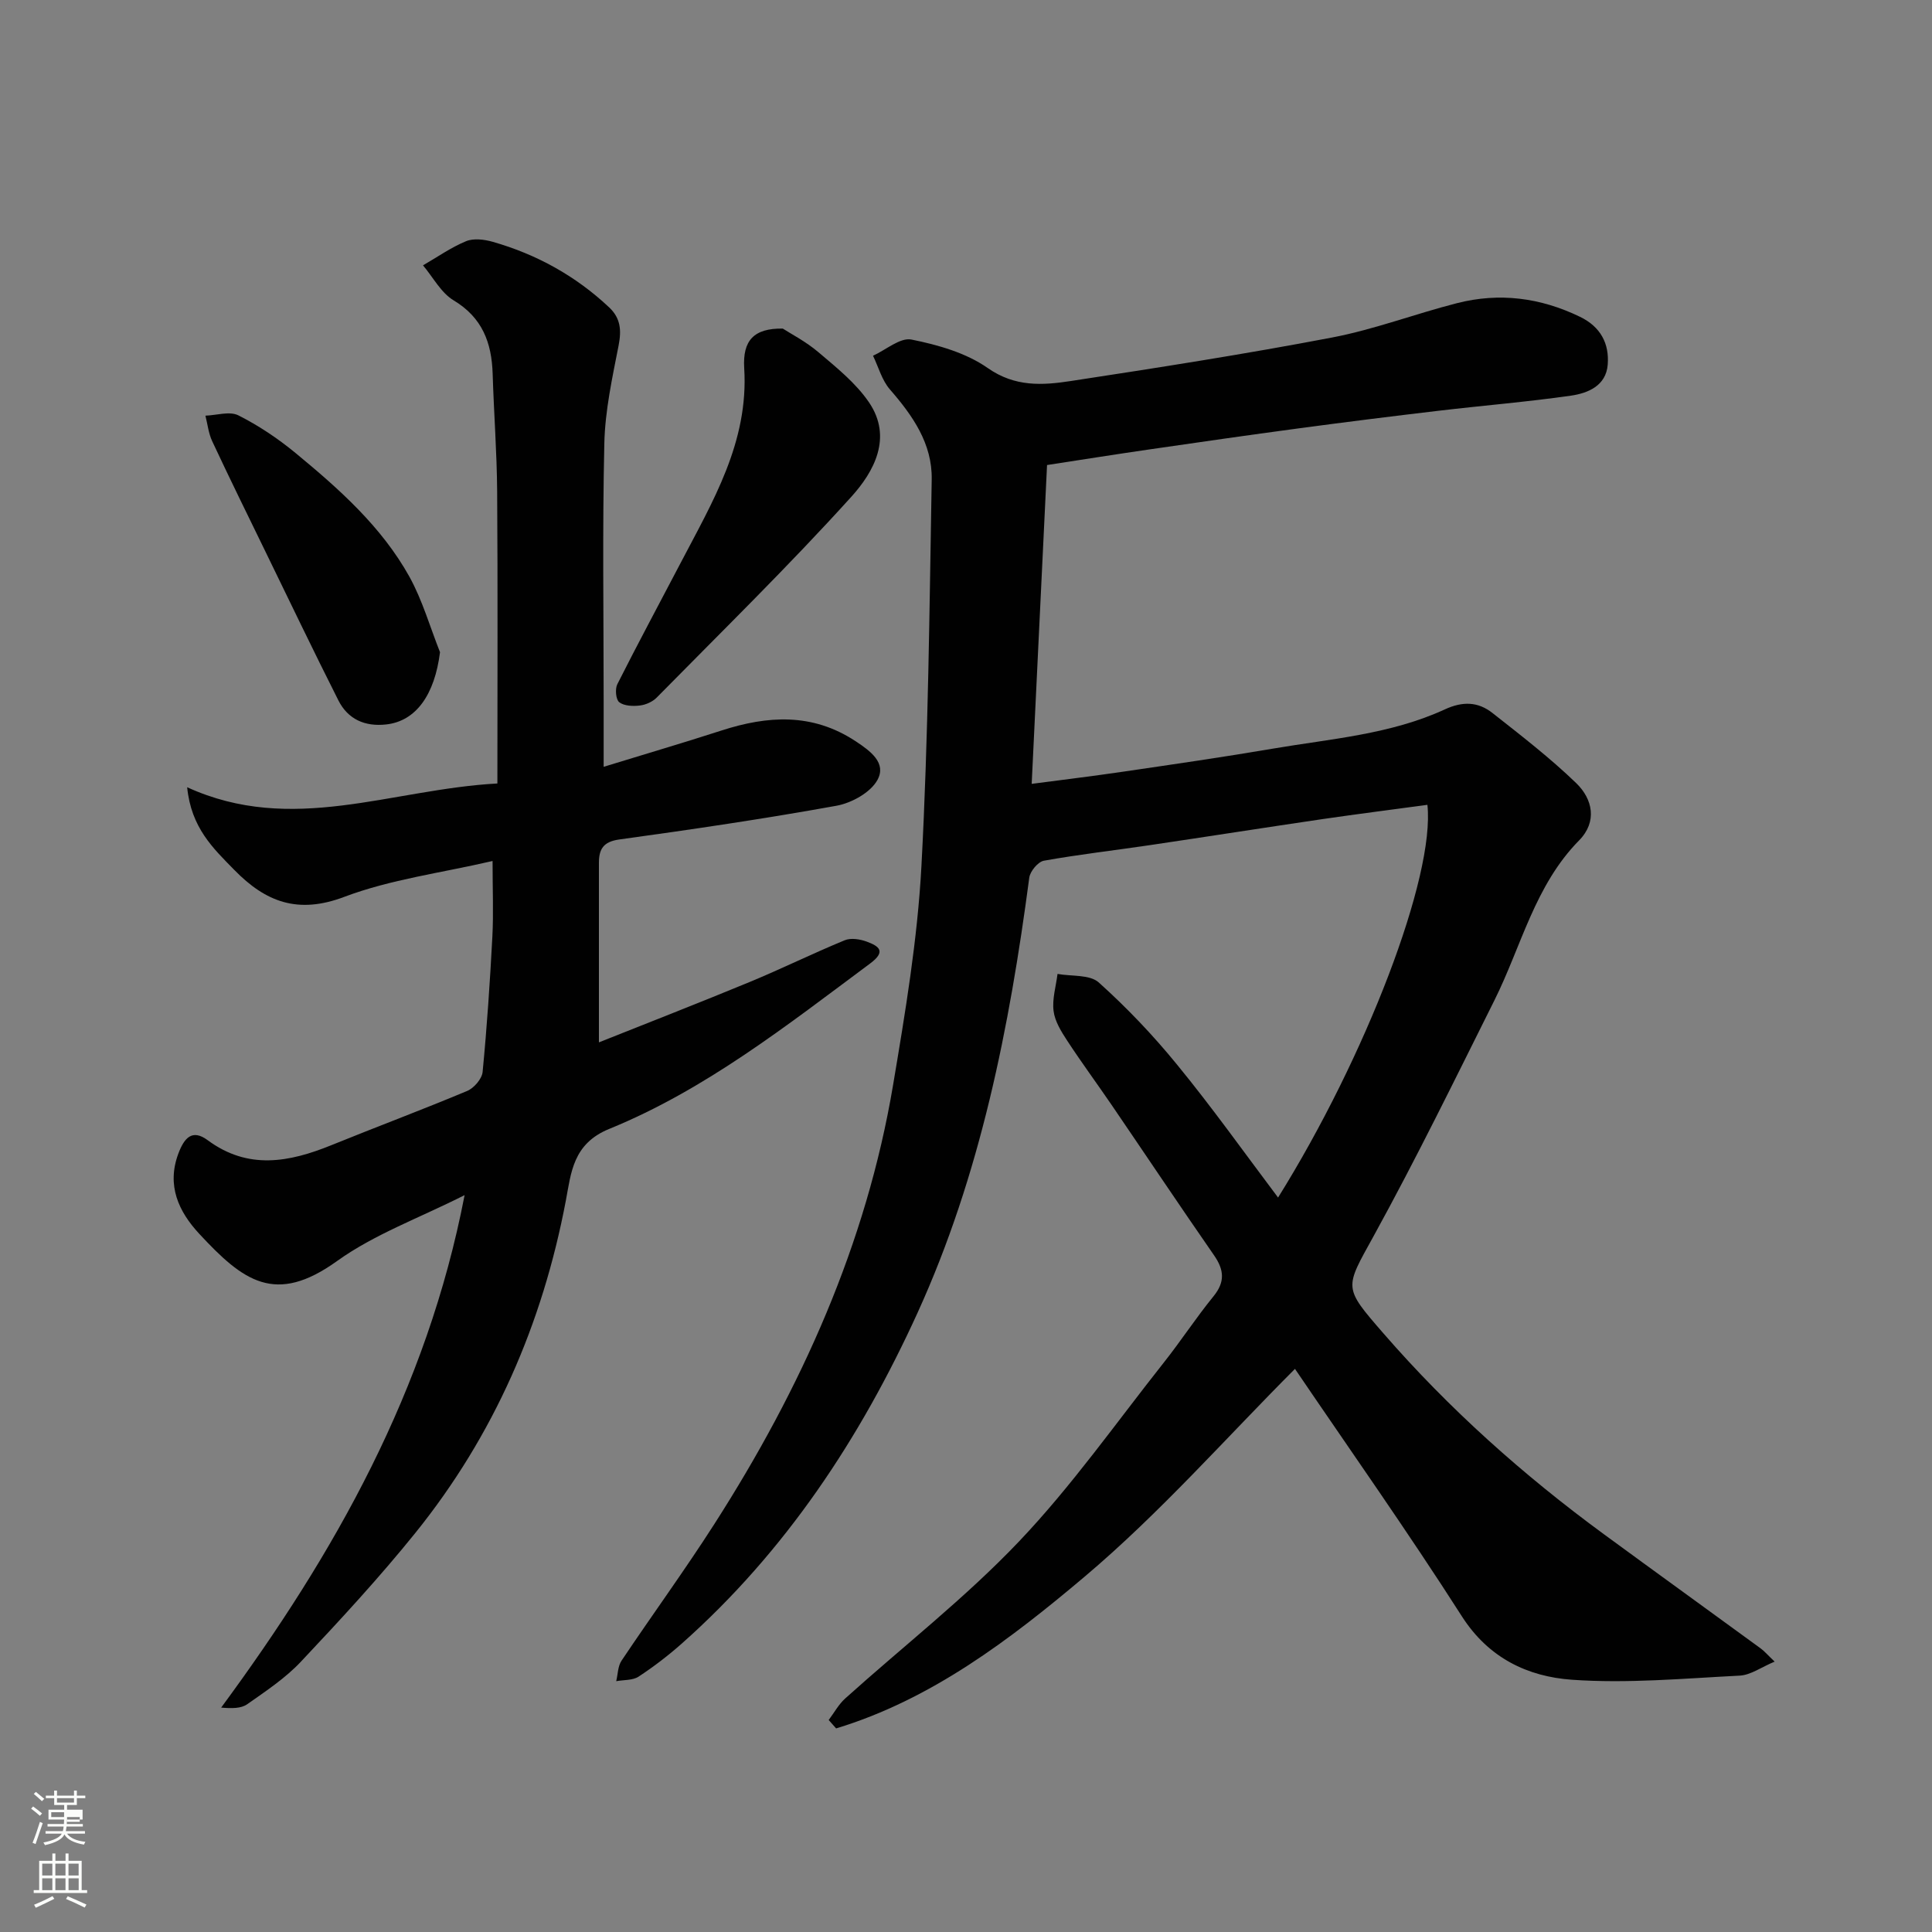
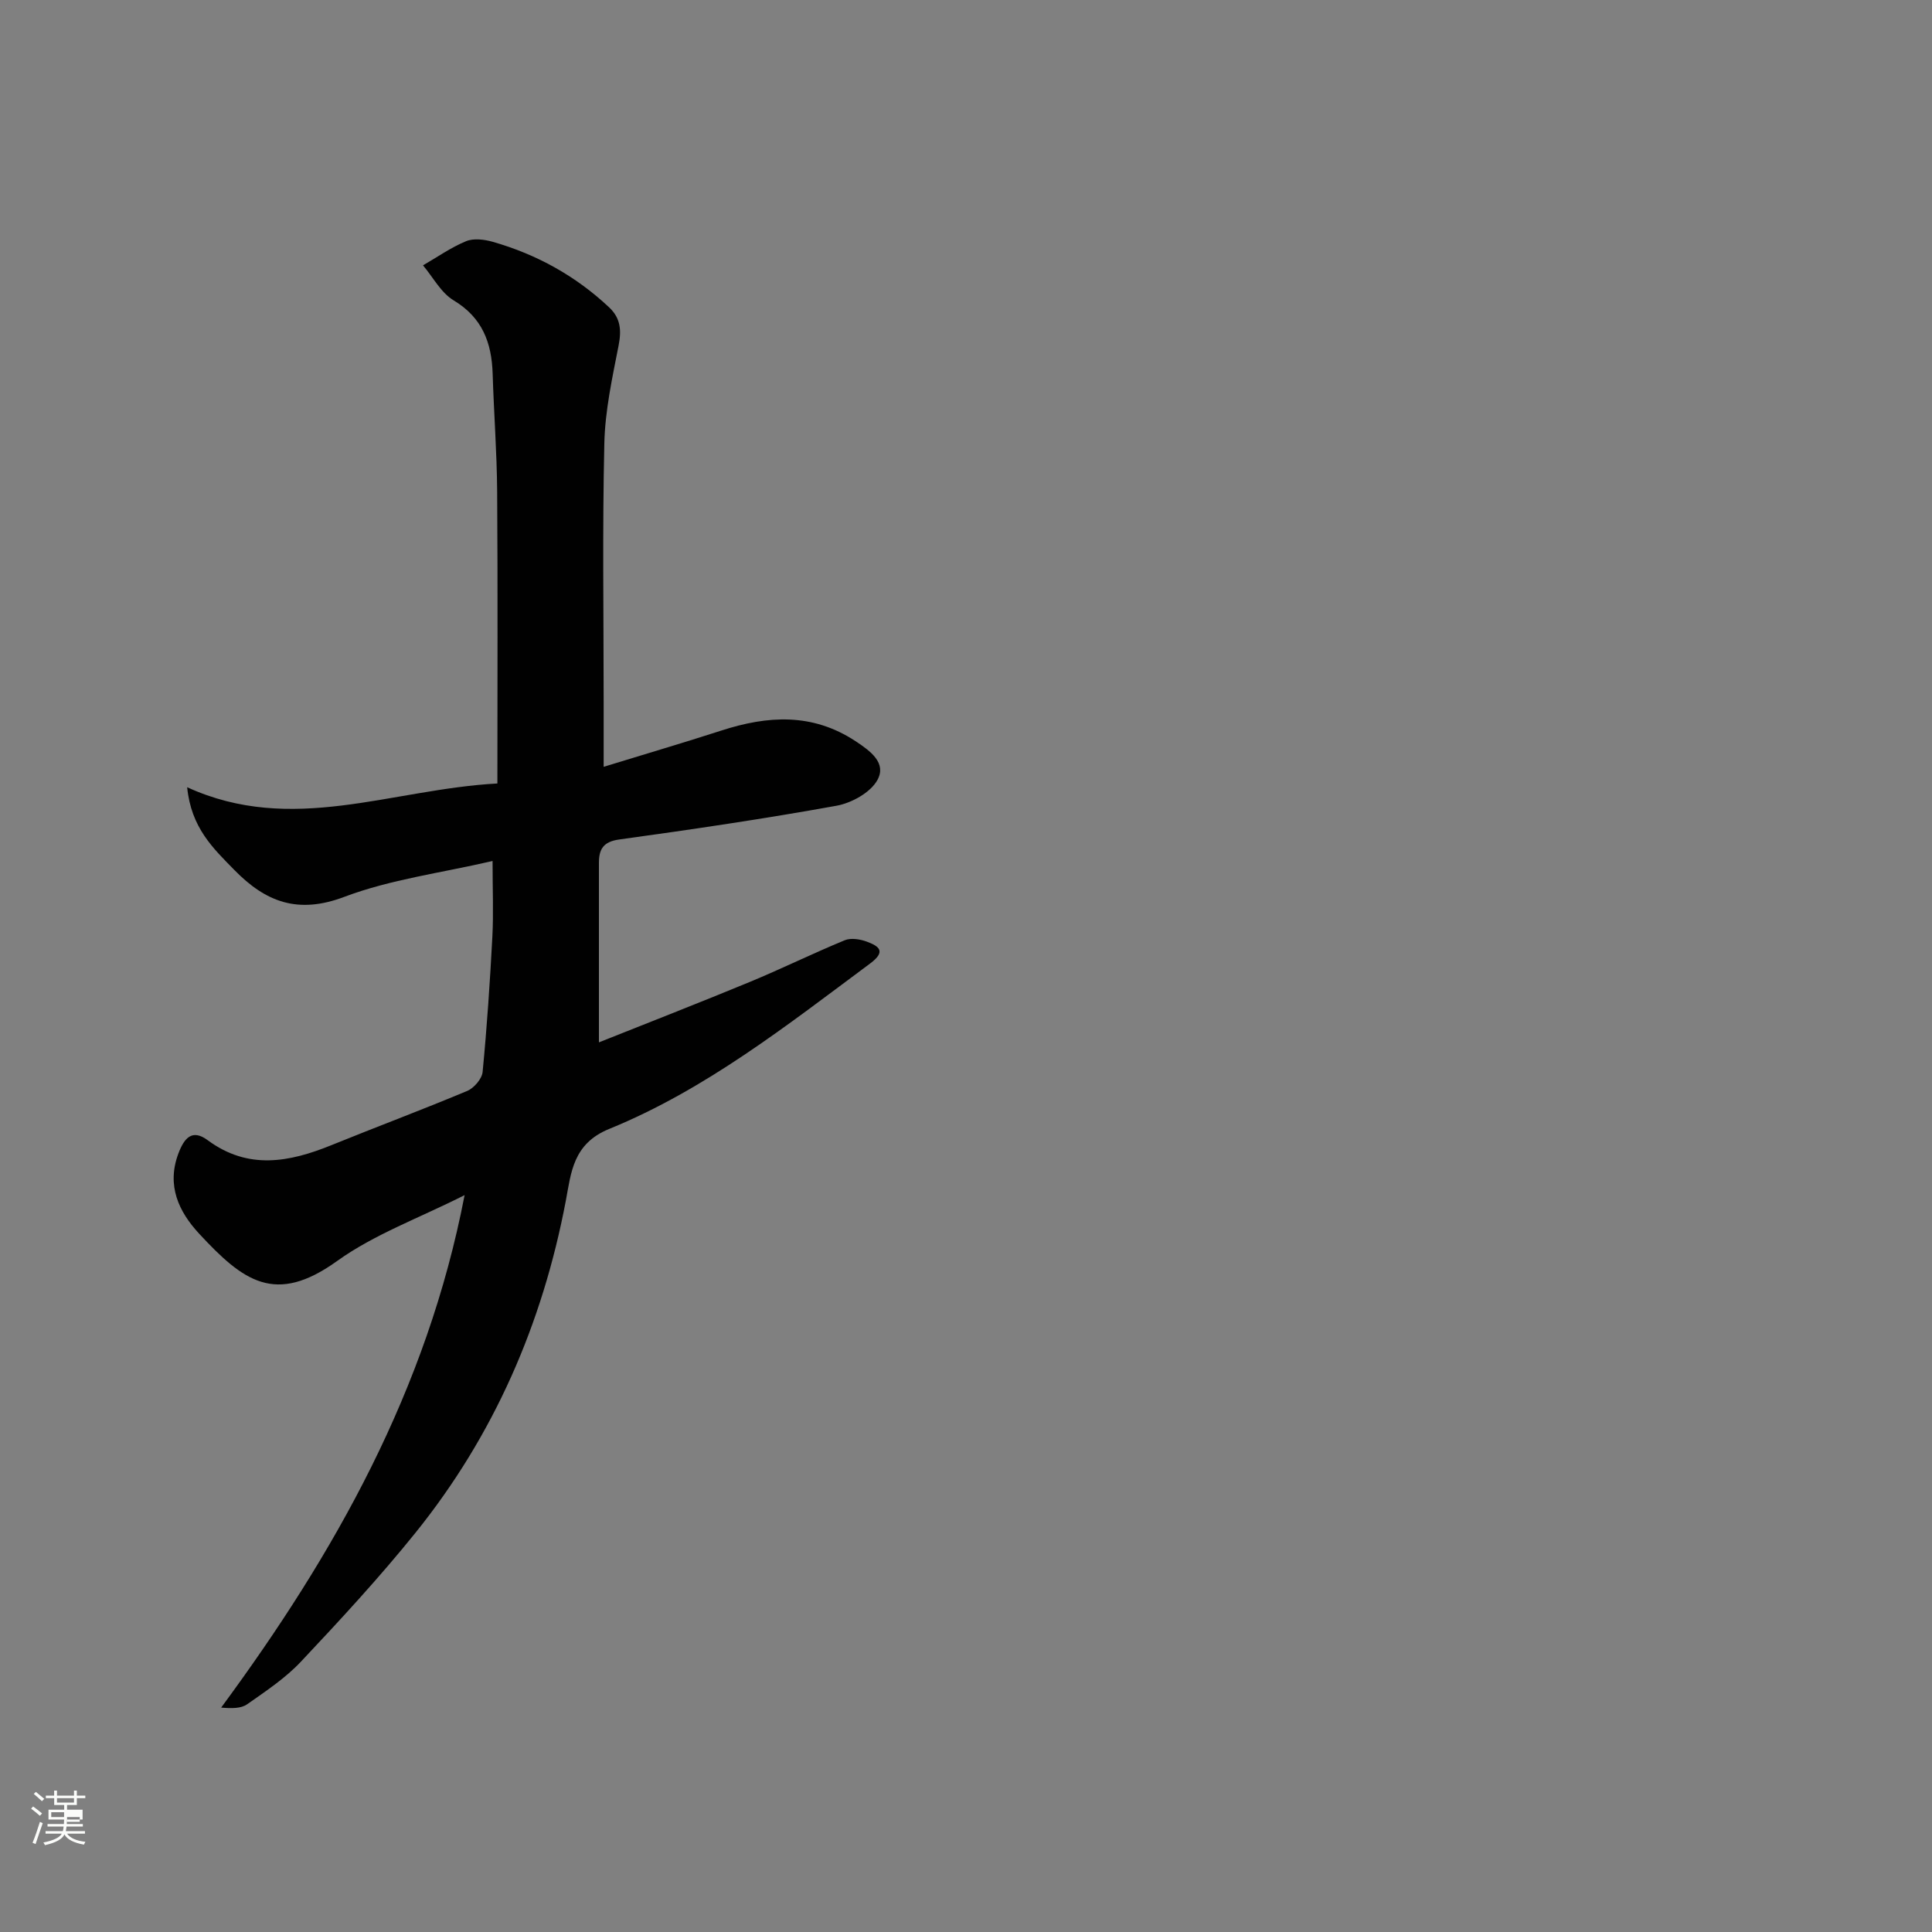
<svg xmlns="http://www.w3.org/2000/svg" enable-background="new 0 0 400 400" viewBox="0 0 400 400">
  <rect x="0" y="0" width="400" height="400" fill="#808080" stroke="none" />
  <path d="m6.44 374.46.42-.45c.65.47 1.27.95 1.85 1.44l-.45.49c-.65-.56-1.25-1.06-1.82-1.48m.93 7.33-.63-.26c.55-1.36 1.05-2.8 1.52-4.33.19.1.38.19.59.27-.46 1.29-.95 2.73-1.48 4.32m-.38-10.38.44-.42c.43.34 1.01.82 1.74 1.44l-.49.49c-.53-.51-1.09-1.01-1.69-1.51m2.5.35h1.72v-1.04h.59v1.04h3.52v-1.04h.59v1.04h1.75v.53h-1.75v1.42h-2.03v.97h3.22v2.03h-3.24c0 .35-.01.66-.03.93h3.32v.53h-3.37c-.03.27-.08.58-.15.94h3.96v.53h-3.71c.67.92 1.93 1.48 3.79 1.68-.13.24-.23.44-.29.59-2.13-.38-3.48-1.08-4.04-2.12-.43.97-1.77 1.72-4.03 2.23-.09-.19-.2-.37-.33-.55 2.1-.42 3.37-1.03 3.81-1.83h-3.36v-.53h3.58c.08-.29.13-.61.16-.94h-3.33v-.53h3.39c.02-.27.04-.58.04-.93h-3.23v-2.03h3.25v-.97h-2.07v-1.42h-1.73zm1.12 3.44v1h2.65c.01-.3.02-.44.01-.4v-.25-.35zm1.19-2h3.52v-.91h-3.52zm4.71 3h-2.63v.59c0 .15-.01.28-.01.4h2.64v-1.99z" fill="#fbfcfa" />
-   <path d="m13.56 383.74h.63v1.52h2.72v6.07h1.13v.6h-11.06v-.6h1.13v-6.07h2.73v-1.52h.63v1.52h2.1v-1.52zm-2.69 8.83.38.56c-1.24.63-2.53 1.25-3.85 1.85-.1-.21-.21-.42-.34-.63 1.36-.55 2.63-1.15 3.81-1.78m-2.13-4.27h2.1v-2.45h-2.1zm0 3.04h2.1v-2.46h-2.1zm2.72-3.04h2.1v-2.45h-2.1zm0 3.04h2.1v-2.46h-2.1zm6.07 3.6c-1.41-.71-2.7-1.3-3.86-1.78l.35-.56c1.45.62 2.75 1.19 3.88 1.72zm-1.25-9.09h-2.1v2.45h2.1zm-2.09 5.49h2.1v-2.46h-2.1z" fill="#fbfcfa" />
  <g fill="#010101">
-     <path d="m264.61 247.94c18.15-29.1 32.52-66.48 30.92-81.31-7.23.98-14.46 1.9-21.68 2.95-11.96 1.76-23.91 3.64-35.87 5.41-7.28 1.08-14.61 1.91-21.85 3.21-1.22.22-2.85 2.18-3.03 3.51-4.1 30.97-10.09 61.48-23.14 90.11-11.82 25.93-27.3 49.37-48.79 68.45-2.81 2.49-5.82 4.8-8.96 6.86-1.22.8-3.07.65-4.63.94.35-1.43.33-3.09 1.1-4.24 6.35-9.49 13.1-18.73 19.25-28.34 17.93-28 31.44-57.9 36.98-90.9 2.52-15 5.05-30.1 5.86-45.25 1.43-26.66 1.66-53.38 2.13-80.09.13-7.39-3.93-13.2-8.66-18.63-1.65-1.9-2.36-4.62-3.49-6.97 2.67-1.21 5.63-3.82 7.96-3.35 5.47 1.1 11.3 2.75 15.78 5.89 5.66 3.97 11.35 3.59 17.19 2.7 18.07-2.76 36.15-5.58 54.1-9.01 8.75-1.67 17.2-4.9 25.86-7.11 8.78-2.25 17.29-1.15 25.48 2.82 4.26 2.06 6.09 5.53 5.74 9.92-.35 4.36-4.09 5.9-7.64 6.41-9.08 1.3-18.23 2.04-27.34 3.12-9.75 1.15-19.5 2.37-29.24 3.68-10.21 1.37-20.42 2.84-30.61 4.32-6.92 1-13.83 2.1-21.25 3.24-1.05 21.86-2.1 43.44-3.18 66.01 6.81-.9 12.88-1.63 18.92-2.52 10.34-1.52 20.7-3.01 31-4.77 12.02-2.05 24.36-2.94 35.62-8.13 3.73-1.72 6.89-1.59 9.86.75 5.93 4.67 11.94 9.3 17.35 14.53 3.4 3.29 4.39 7.98.59 11.84-9.19 9.33-11.96 21.94-17.54 33.12-8.16 16.34-16.18 32.76-24.98 48.76-6.02 10.94-6.41 10.5 2.04 20.23 13.59 15.63 28.92 29.31 45.59 41.53 10.8 7.92 21.66 15.75 32.47 23.65.79.58 1.44 1.35 2.9 2.74-2.74 1.14-4.95 2.78-7.23 2.9-11.59.59-23.26 1.67-34.77.85-9.09-.65-17.2-4.45-22.75-13.12-11.24-17.58-23.3-34.65-34.56-51.24-14.24 14.25-27.91 29.82-43.57 43.04-15.37 12.97-31.69 25.41-51.43 31.4-.51-.58-1.03-1.16-1.54-1.74 1.13-1.5 2.05-3.23 3.42-4.46 12.01-10.81 24.86-20.81 35.96-32.48 10.92-11.48 20.12-24.58 29.99-37.05 3.55-4.48 6.68-9.29 10.29-13.72 2.44-2.99 2.22-5.48.12-8.51-7.16-10.32-14.14-20.77-21.22-31.15-3.04-4.45-6.24-8.79-9.19-13.3-1.23-1.88-2.55-4-2.81-6.14-.31-2.48.5-5.1.82-7.66 2.9.53 6.67.09 8.54 1.77 5.82 5.23 11.29 10.97 16.23 17.04 7.23 8.82 13.87 18.16 20.89 27.49z" />
    <path d="m124 215.81c10.06-4.01 20.67-8.14 31.19-12.49 6.63-2.74 13.07-5.92 19.7-8.65 1.28-.53 3.16-.23 4.55.28 2.57.95 4.09 2.02.7 4.54-17.17 12.76-34.05 26.1-54.01 34.24-7.54 3.07-7.89 9.11-8.98 14.85-4.83 25.5-14.88 48.6-31.16 68.8-7.44 9.23-15.52 17.97-23.66 26.62-3.22 3.43-7.27 6.12-11.16 8.85-1.28.9-3.21.87-5.38.69 23.55-31.95 42.61-65.73 50.4-106.1-9.4 4.75-18.69 8.1-26.4 13.64-12.8 9.2-19.43 4.19-28.57-5.67-4.22-4.56-6.77-9.96-4.29-16.58 1.21-3.22 2.84-5.15 6.06-2.77 8.38 6.2 16.88 4.58 25.61 1.04 9.35-3.8 18.81-7.33 28.12-11.23 1.41-.59 3.06-2.5 3.2-3.93.9-9.33 1.53-18.69 2.02-28.05.25-4.79.04-9.61.04-15.63-10.69 2.48-21.13 3.81-30.71 7.43-9.6 3.63-16.27 1.06-22.76-5.58-4.37-4.47-8.93-8.71-9.76-17.12 21.73 9.93 42.13.43 64.23-.78 0-20.66.09-40.57-.05-60.48-.06-8.1-.68-16.2-.93-24.31-.2-6.44-2.11-11.65-8.09-15.24-2.61-1.57-4.25-4.78-6.33-7.24 2.95-1.71 5.79-3.71 8.91-5 1.57-.65 3.77-.37 5.51.12 9.1 2.6 17.18 7.06 24.11 13.57 2.38 2.24 2.58 4.72 1.97 7.87-1.31 6.71-2.81 13.51-2.96 20.31-.41 17.82-.14 35.66-.14 53.49v13.46c8.65-2.66 16.55-4.98 24.38-7.51 9.58-3.1 18.81-3.69 27.75 2.19 3.16 2.08 6.48 4.54 4.55 8.05-1.43 2.6-5.34 4.76-8.47 5.33-14.94 2.7-29.97 4.92-45.01 6.99-3.32.46-4.17 2.06-4.18 4.8-.01 12.1 0 24.19 0 37.2z" />
-     <path d="m162.07 68.03c1.58 1.03 4.76 2.66 7.4 4.91 3.73 3.17 7.72 6.36 10.43 10.34 4.99 7.3 1 14.44-3.64 19.57-12.94 14.31-26.76 27.82-40.3 41.58-.86.87-2.27 1.5-3.5 1.64-1.41.17-3.24.1-4.25-.68-.71-.55-.9-2.74-.4-3.73 4.24-8.41 8.71-16.71 13.08-25.06 6.64-12.71 14.15-25.08 13.19-40.37-.35-5.75 2-8.29 7.99-8.2z" />
-     <path d="m91.1 135.03c-1.1 8.75-4.92 14.27-11.15 14.96-4.4.49-7.92-1.07-9.9-5-5.14-10.19-10.07-20.48-15.07-30.74-3.71-7.62-7.46-15.23-11.05-22.91-.76-1.62-.95-3.51-1.4-5.28 2.3-.08 5.01-.97 6.81-.07 4.19 2.11 8.19 4.79 11.82 7.78 9.04 7.45 17.85 15.28 23.62 25.66 2.69 4.88 4.25 10.39 6.32 15.6z" />
  </g>
</svg>